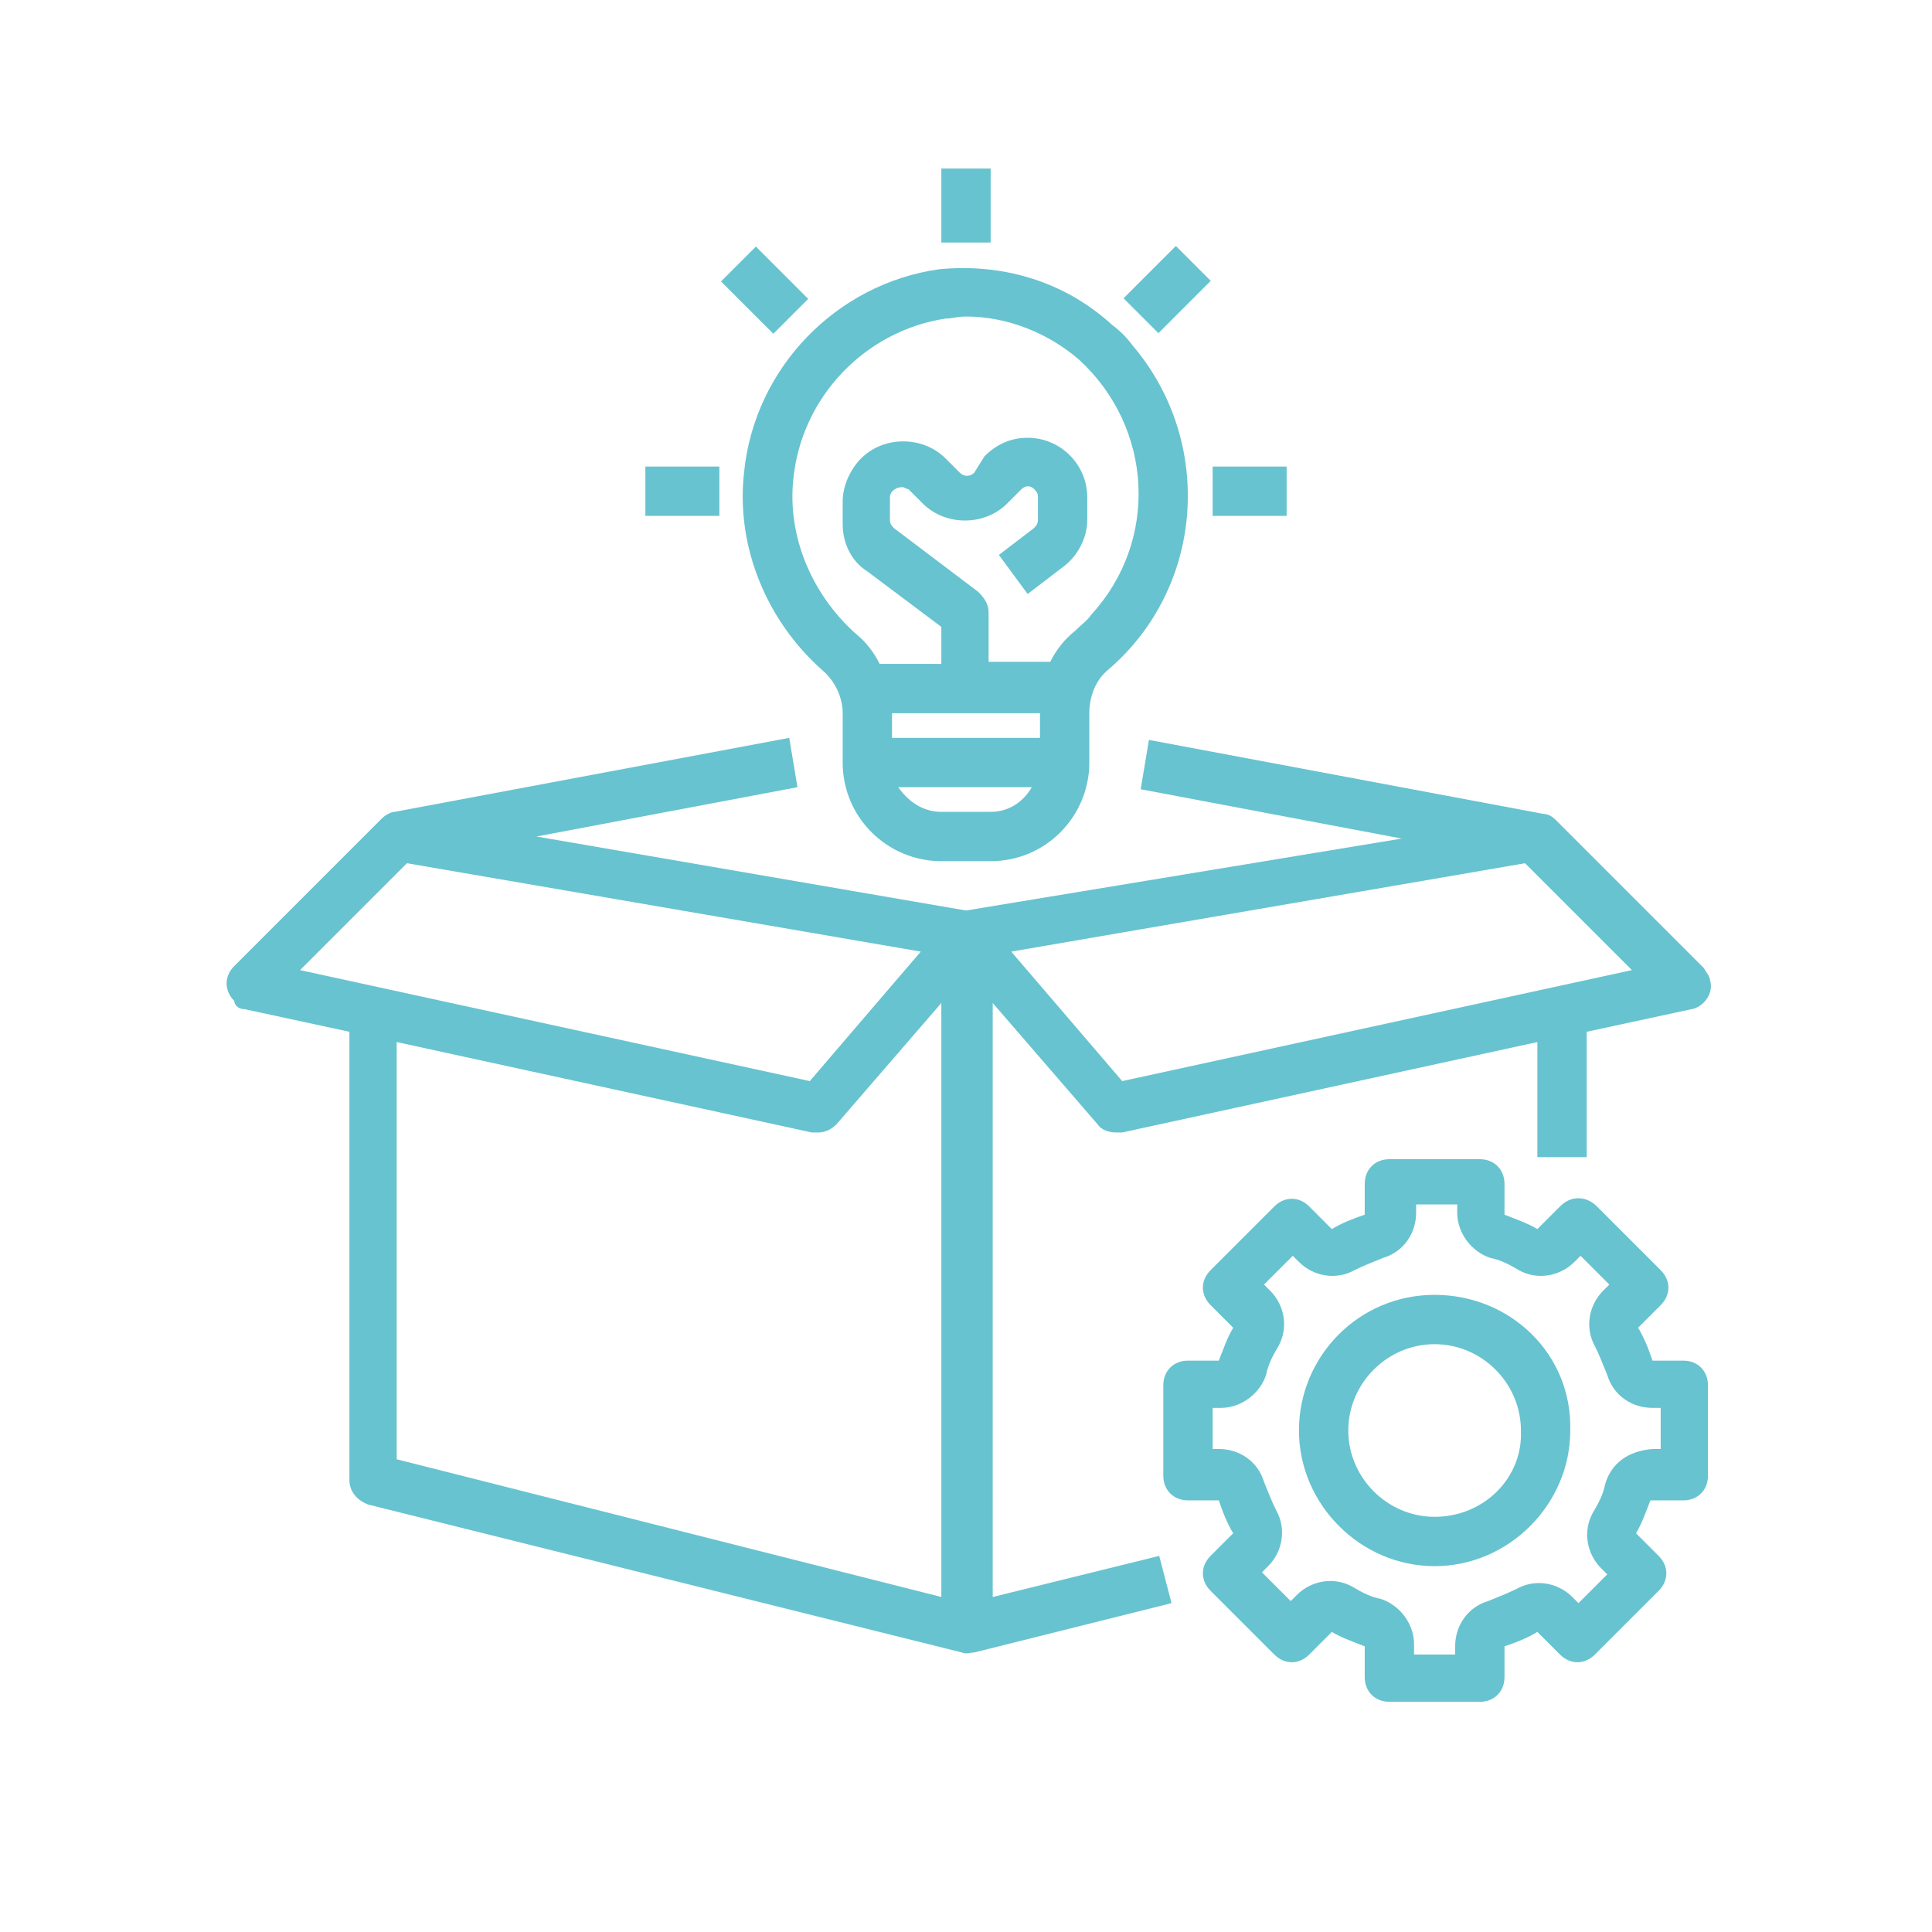
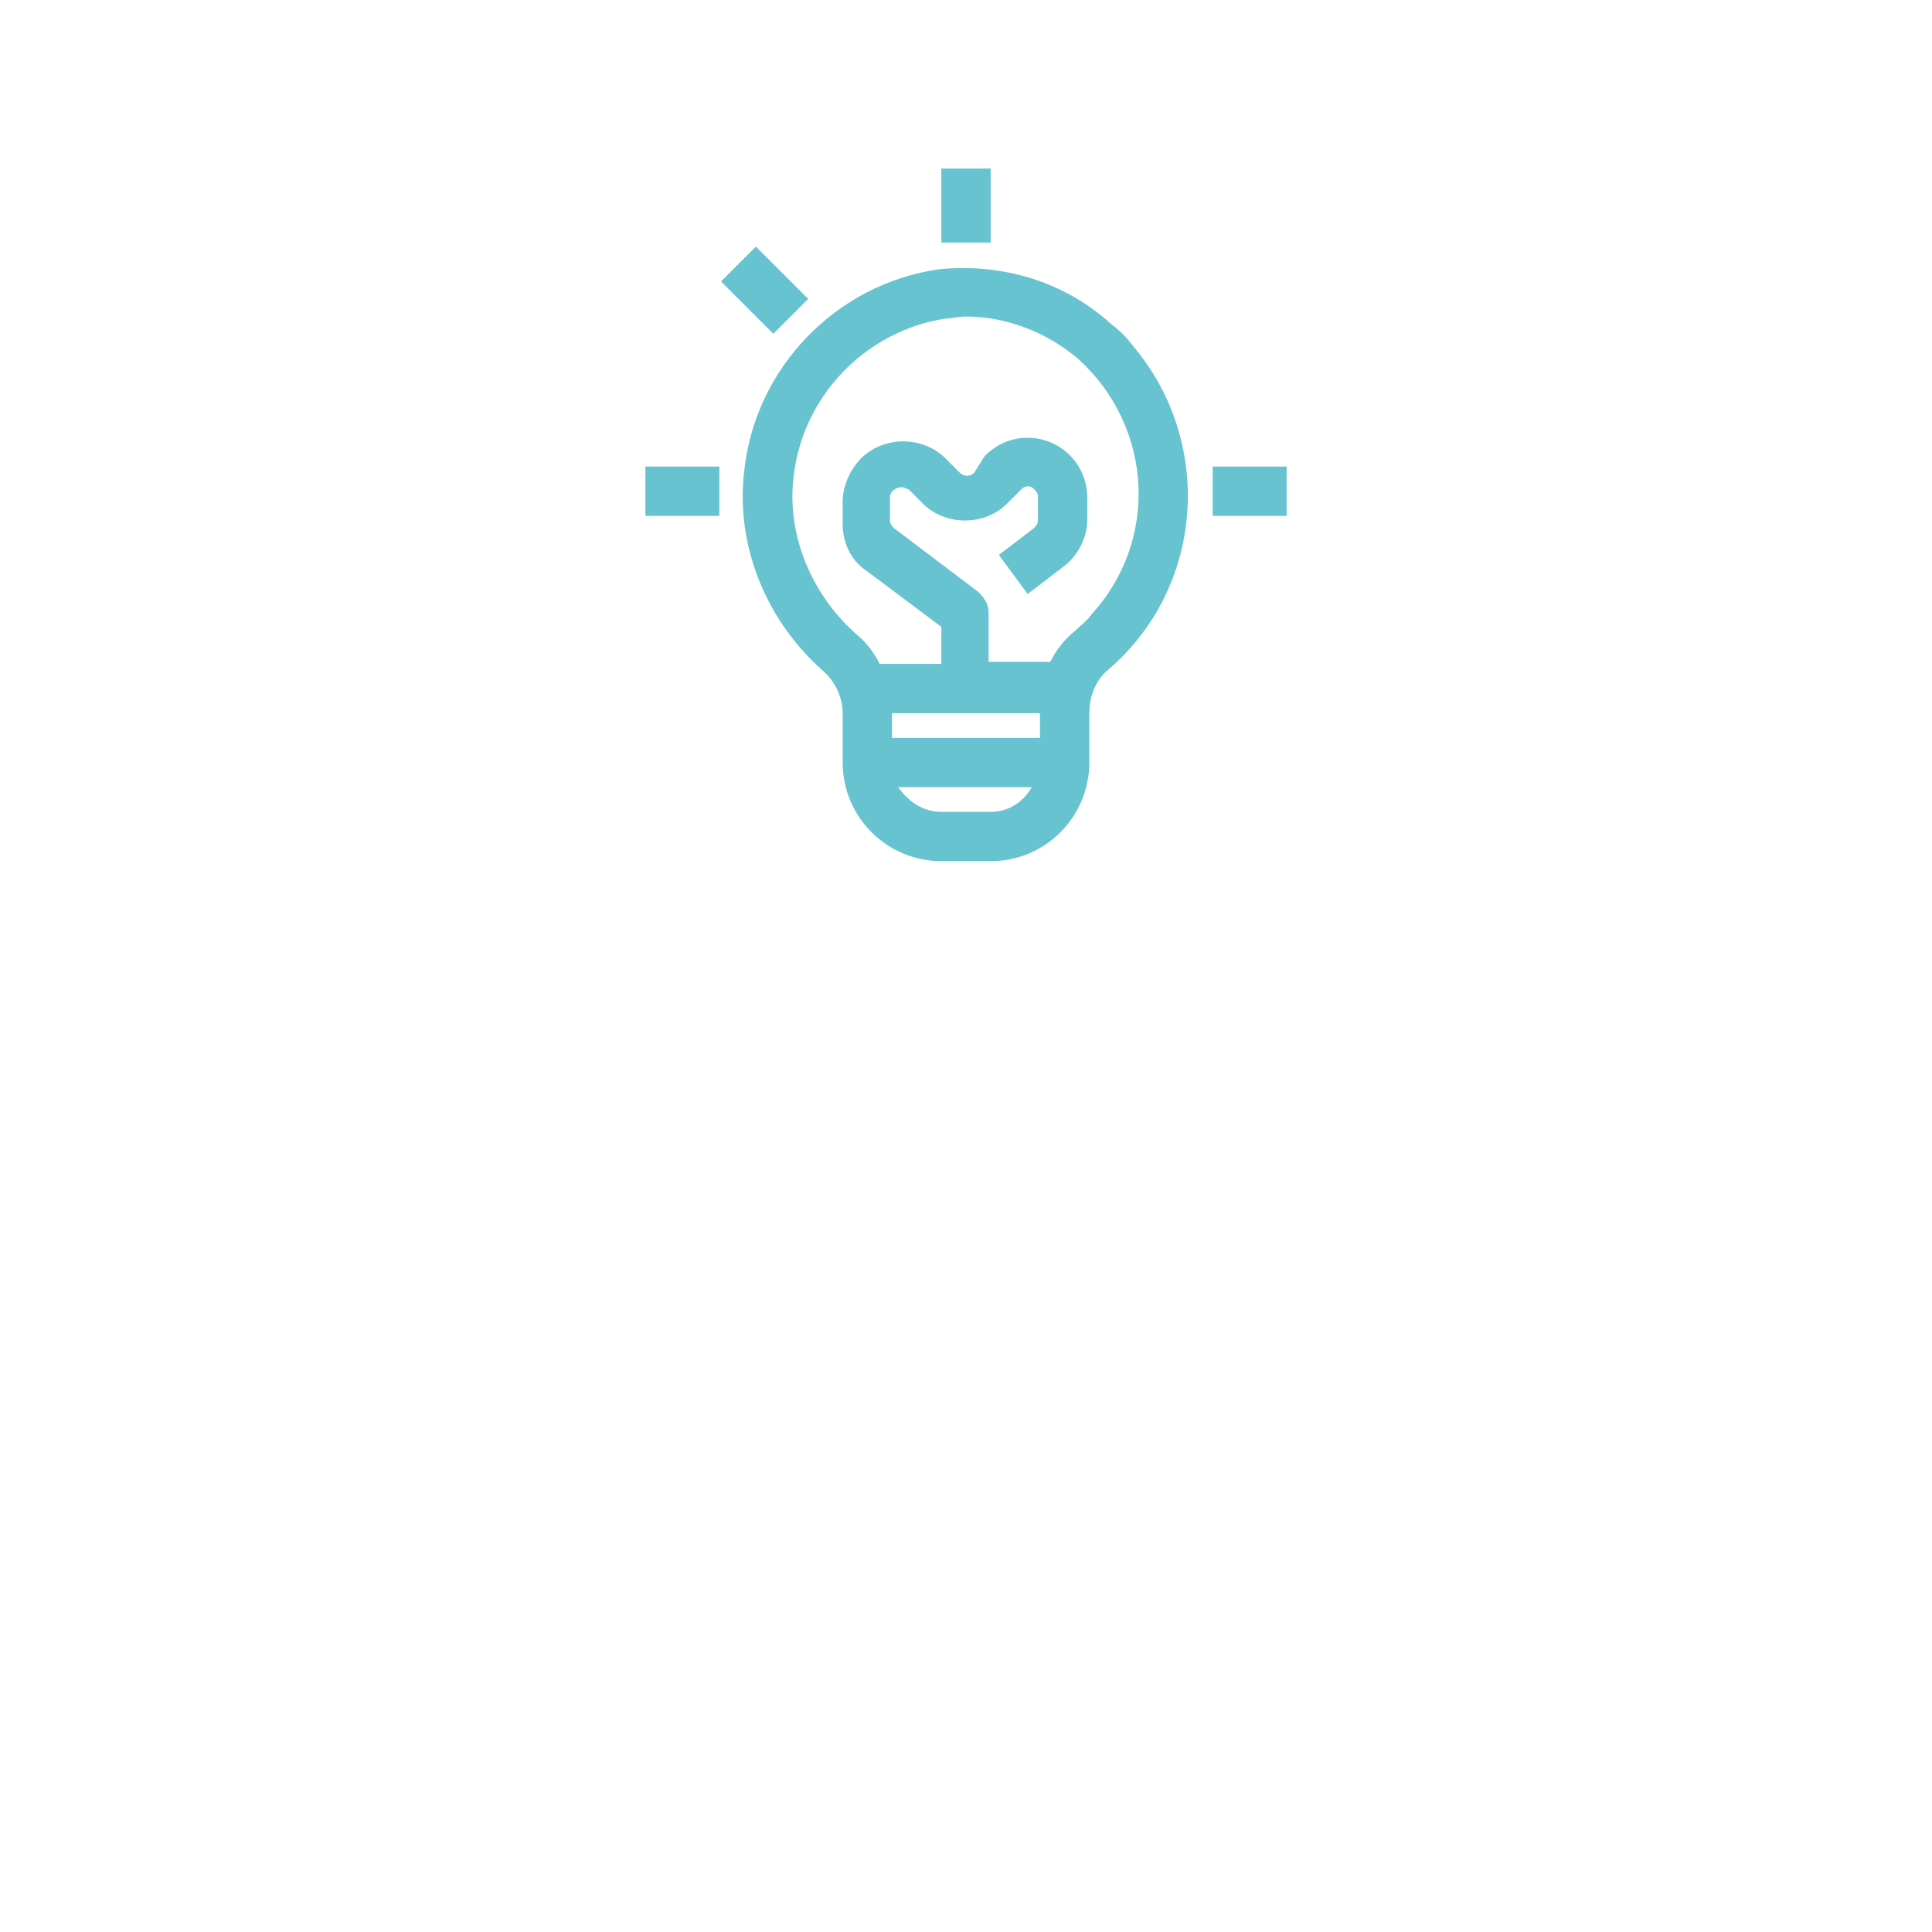
<svg xmlns="http://www.w3.org/2000/svg" version="1.1" id="Laag_1" x="0px" y="0px" viewBox="0 0 94 94" style="enable-background:new 0 0 94 94;" xml:space="preserve">
  <style type="text/css">
	.st0{fill:#67C3CF;}
</style>
-   <path class="st0" d="M81.9,73c0.7,0,1.2-0.5,1.2-1.2v-4.4c0-0.7-0.5-1.2-1.2-1.2h-1.5c-0.2-0.6-0.4-1.1-0.7-1.6l1.1-1.1  c0.5-0.5,0.5-1.2,0-1.7c0,0,0,0,0,0l-3.1-3.1c-0.2-0.2-0.5-0.4-0.9-0.4h0c-0.3,0-0.6,0.1-0.9,0.4l-1.1,1.1c-0.5-0.3-1.1-0.5-1.6-0.7  v-1.5c0-0.7-0.5-1.2-1.2-1.2h-4.4c-0.7,0-1.2,0.5-1.2,1.2v1.5c-0.6,0.2-1.1,0.4-1.6,0.7l-1.1-1.1c-0.5-0.5-1.2-0.5-1.7,0  c0,0,0,0,0,0l-3.1,3.1c-0.5,0.5-0.5,1.2,0,1.7c0,0,0,0,0,0l1.1,1.1c-0.3,0.5-0.5,1.1-0.7,1.6h-1.5c-0.7,0-1.2,0.5-1.2,1.2v4.4  c0,0.7,0.5,1.2,1.2,1.2h1.5c0.2,0.6,0.4,1.1,0.7,1.6l-1.1,1.1c-0.5,0.5-0.5,1.2,0,1.7c0,0,0,0,0,0l3.1,3.1c0.5,0.5,1.2,0.5,1.7,0  c0,0,0,0,0,0l1.1-1.1c0.5,0.3,1.1,0.5,1.6,0.7v1.5c0,0.7,0.5,1.2,1.2,1.2H72c0.7,0,1.2-0.5,1.2-1.2v-1.5c0.6-0.2,1.1-0.4,1.6-0.7  l1.1,1.1c0.5,0.5,1.2,0.5,1.7,0c0,0,0,0,0,0l3.1-3.1c0.5-0.5,0.5-1.2,0-1.7c0,0,0,0,0,0l-1.1-1.1c0.3-0.5,0.5-1.1,0.7-1.6L81.9,73z   M78.1,72.2c-0.1,0.5-0.3,0.9-0.6,1.4c-0.5,0.9-0.3,2,0.4,2.7l0.3,0.3l-1.4,1.4l-0.3-0.3c-0.7-0.7-1.8-0.9-2.7-0.4  c-0.4,0.2-0.9,0.4-1.4,0.6c-1,0.3-1.6,1.2-1.6,2.2v0.4h-2V80c0-1-0.7-1.9-1.6-2.2c-0.5-0.1-0.9-0.3-1.4-0.6c-0.9-0.5-2-0.3-2.7,0.4  l-0.3,0.3l-1.4-1.4l0.3-0.3c0.7-0.7,0.9-1.8,0.4-2.7c-0.2-0.4-0.4-0.9-0.6-1.4c-0.3-1-1.2-1.6-2.2-1.6H59v-2h0.4  c1,0,1.9-0.7,2.2-1.6c0.1-0.5,0.3-0.9,0.6-1.4c0.5-0.9,0.3-2-0.4-2.7l-0.3-0.3l1.4-1.4l0.3,0.3c0.7,0.7,1.8,0.9,2.7,0.4  c0.4-0.2,0.9-0.4,1.4-0.6c1-0.3,1.6-1.2,1.6-2.2v-0.4h2v0.4c0,1,0.7,1.9,1.6,2.2c0.5,0.1,0.9,0.3,1.4,0.6c0.9,0.5,2,0.3,2.7-0.4  l0.3-0.3l1.4,1.4l-0.3,0.3c-0.7,0.7-0.9,1.8-0.4,2.7c0.2,0.4,0.4,0.9,0.6,1.4c0.3,1,1.2,1.6,2.2,1.6h0.4v2h-0.4  C79.2,70.6,78.4,71.2,78.1,72.2z" />
-   <path class="st0" d="M69.8,63c-3.7,0-6.6,3-6.6,6.6s3,6.6,6.6,6.6s6.6-3,6.6-6.6l0,0C76.5,65.9,73.5,63,69.8,63z M69.8,73.8  c-2.3,0-4.2-1.9-4.2-4.2s1.9-4.2,4.2-4.2s4.2,1.9,4.2,4.2C74.1,71.9,72.2,73.8,69.8,73.8z" />
-   <path class="st0" d="M11.9,49.1l5.1,1.1V72c0,0.6,0.4,1,0.9,1.2l28.9,7.2c0.2,0.1,0.4,0,0.6,0l0,0l9.6-2.4l-0.6-2.3l-8.1,2V48.8  l5.1,5.9c0.2,0.3,0.6,0.4,0.9,0.4c0.1,0,0.2,0,0.3,0l20.2-4.4v5.6h2.4v-6.1l5.1-1.1c0.6-0.1,1.1-0.8,0.9-1.4c0-0.2-0.2-0.4-0.3-0.6  l-7.2-7.2c-0.2-0.2-0.4-0.3-0.6-0.3l0,0l-19.2-3.6l-0.4,2.4l12.7,2.4L47,44.3l-20.9-3.6l12.7-2.4l-0.4-2.4l-19.2,3.6l0,0  c-0.2,0-0.5,0.2-0.6,0.3l-7.2,7.2c-0.5,0.5-0.5,1.2,0,1.7C11.4,48.9,11.6,49.1,11.9,49.1L11.9,49.1z M19.3,71V50.7l20.2,4.4  c0.1,0,0.2,0,0.3,0c0.4,0,0.7-0.2,0.9-0.4l5.1-5.9v28.9L19.3,71z M74.2,42l5.2,5.2l-24.8,5.4l-5.4-6.3L74.2,42z M19.8,42l25,4.3  l-5.4,6.3l-24.8-5.4L19.8,42z" />
  <path class="st0" d="M36.2,23c-0.4,3.6,1.1,7.2,3.8,9.6c0.6,0.5,1,1.3,1,2.1v2.4c0,2.7,2.2,4.8,4.8,4.8h2.4c2.7,0,4.8-2.2,4.8-4.8  v-2.4c0-0.8,0.3-1.6,0.9-2.1c4.7-4,5.2-11.1,1.2-15.8c-0.3-0.4-0.6-0.7-1-1c-2.3-2.1-5.3-3-8.4-2.7C40.7,13.8,36.7,17.9,36.2,23z   M43.4,34.7h7.2v1.2h-7.2V34.7z M48.2,39.5h-2.4c-0.9,0-1.6-0.5-2.1-1.2h6.5C49.8,39,49.1,39.5,48.2,39.5z M46,15.5  c0.3,0,0.6-0.1,1-0.1c2,0,4,0.8,5.5,2.1c3.6,3.3,3.9,8.8,0.6,12.4c-0.2,0.3-0.5,0.5-0.8,0.8c-0.5,0.4-0.9,0.9-1.2,1.5h-3v-2.4  c0-0.4-0.2-0.7-0.5-1l-4.1-3.1c-0.1-0.1-0.2-0.2-0.2-0.4v-1.1c0-0.3,0.3-0.5,0.6-0.5c0.1,0,0.2,0.1,0.3,0.1l0.7,0.7  c1.1,1.1,3,1.1,4.1,0l0.7-0.7c0.2-0.2,0.5-0.2,0.7,0.1c0.1,0.1,0.1,0.2,0.1,0.3v1.1c0,0.2-0.1,0.3-0.2,0.4l-1.7,1.3l1.4,1.9l1.7-1.3  c0.7-0.5,1.2-1.4,1.2-2.3v-1.1c0-1.6-1.3-2.9-2.9-2.9c-0.8,0-1.5,0.3-2.1,0.9L47.4,23c-0.2,0.2-0.5,0.2-0.7,0l-0.7-0.7  c-1.1-1.1-3-1.1-4.1,0c-0.5,0.5-0.9,1.3-0.9,2.1v1.1c0,0.9,0.4,1.8,1.2,2.3l3.6,2.7v1.8h-3c-0.3-0.6-0.7-1.1-1.2-1.5  c-2.1-1.9-3.3-4.7-3-7.5C39,19.3,42.1,16.1,46,15.5z" />
  <rect x="45.8" y="8.2" class="st0" width="2.4" height="3.6" />
  <rect x="59" y="22.7" class="st0" width="3.6" height="2.4" />
  <rect x="31.4" y="22.7" class="st0" width="3.6" height="2.4" />
  <rect x="36" y="12.3" transform="matrix(0.707 -0.707 0.707 0.707 0.932 30.449)" class="st0" width="2.4" height="3.6" />
-   <rect x="55" y="12.9" transform="matrix(0.707 -0.707 0.707 0.707 6.66 44.278)" class="st0" width="3.6" height="2.4" />
</svg>